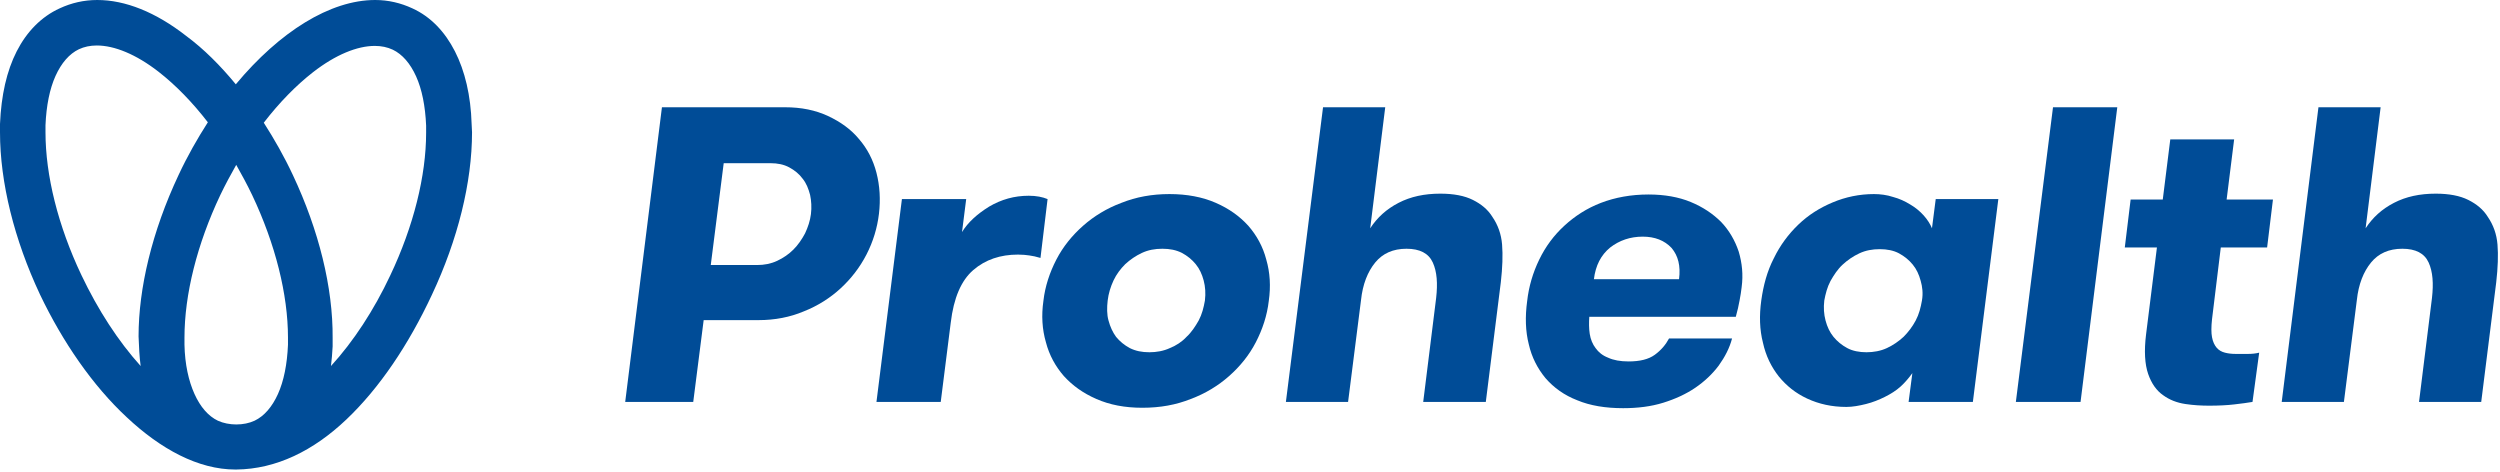
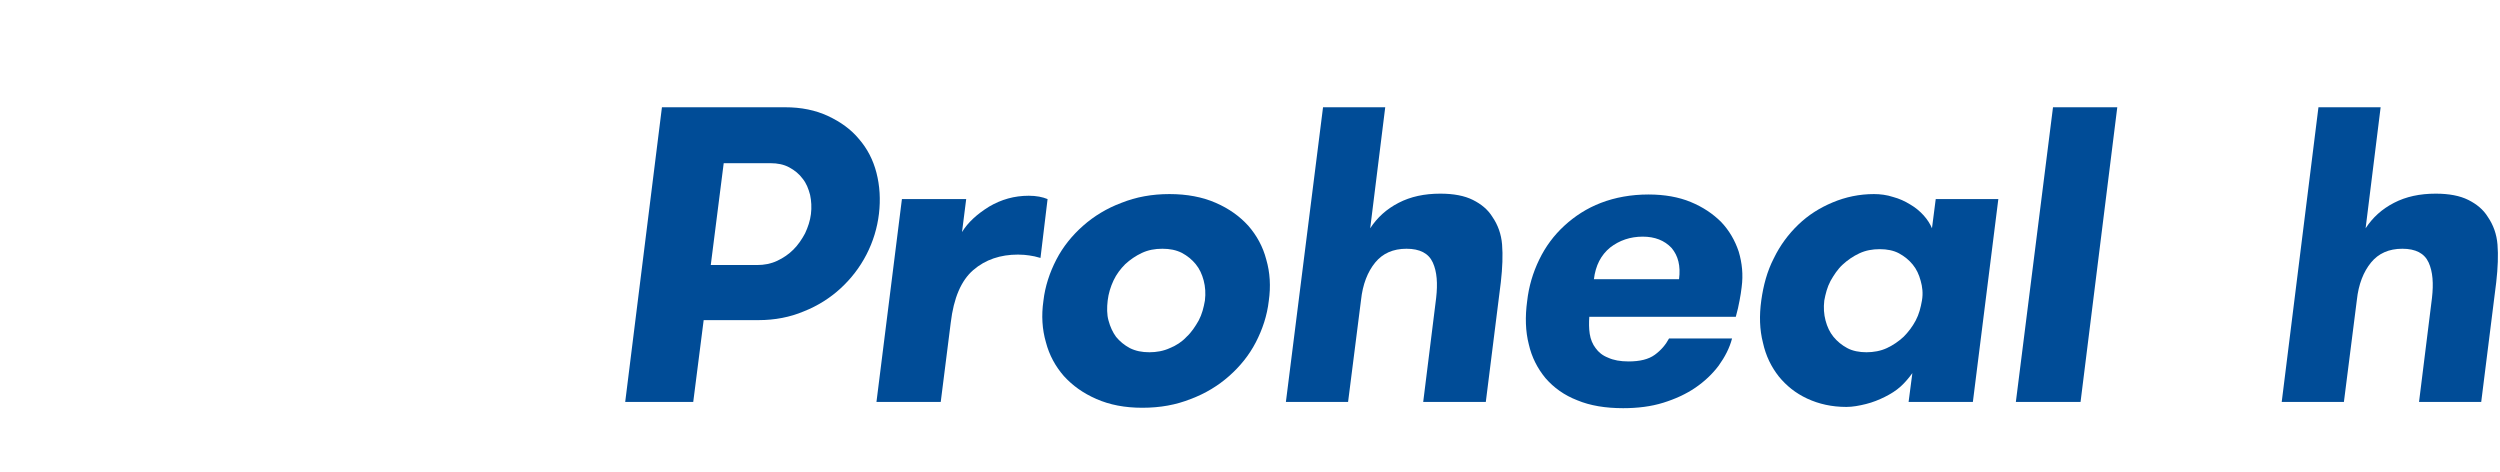
<svg xmlns="http://www.w3.org/2000/svg" width="599" height="113" viewBox="0 0 599 113" fill="none">
  <path d="M158.6 25.7H188.1C192 25.7 195.4 26.4 198.4 27.8C201.4 29.2 203.9 31 205.8 33.3C207.8 35.6 209.2 38.3 210 41.4C210.8 44.5 211 47.8 210.6 51.2C210.2 54.6 209.2 57.9 207.6 61C206 64.1 203.9 66.8 201.4 69.1C198.9 71.4 195.9 73.3 192.6 74.6C189.3 76 185.6 76.7 181.8 76.7H168.6L166.1 96.3H149.8L158.6 25.7ZM181.4 63.5C183.1 63.5 184.7 63.2 186.2 62.5C187.7 61.8 189 60.9 190.1 59.8C191.2 58.7 192.1 57.4 192.9 55.9C193.6 54.4 194.1 52.9 194.3 51.3C194.5 49.7 194.4 48.1 194.1 46.7C193.7 45.2 193.2 43.9 192.3 42.8C191.5 41.7 190.4 40.8 189.1 40.1C187.8 39.4 186.3 39.1 184.6 39.1H173.4L170.3 63.5H181.4V63.5Z" fill="#004C97" />
  <path d="M249.3 61.8C248.3 61.5 247.4 61.3 246.6 61.2C245.9 61.1 245 61 243.9 61C239.7 61 236.1 62.2 233.2 64.7C230.3 67.2 228.5 71.4 227.8 77.3L225.4 96.3H210L216.1 47.7H231.5L230.5 55.6C231.9 53.3 234.1 51.3 237 49.5C239.9 47.8 243 46.9 246.5 46.9C248.3 46.9 249.8 47.2 251 47.7L249.3 61.8Z" fill="#004C97" />
  <path d="M273.7 97.7C269.5 97.7 265.9 97 262.7 95.6C259.5 94.2 257 92.4 254.9 90.1C252.9 87.8 251.4 85.1 250.6 82C249.7 78.9 249.5 75.6 250 72.1C250.4 68.6 251.5 65.3 253.1 62.2C254.7 59.1 256.9 56.4 259.5 54.1C262.1 51.8 265.2 49.9 268.7 48.6C272.2 47.2 276 46.5 280.2 46.5C284.4 46.5 288.1 47.2 291.3 48.6C294.5 50 297 51.8 299.1 54.1C301.1 56.4 302.6 59.1 303.4 62.2C304.3 65.3 304.5 68.6 304 72.1C303.6 75.6 302.5 78.9 300.9 82C299.3 85.1 297.1 87.8 294.5 90.1C291.9 92.4 288.8 94.3 285.3 95.6C281.8 97 278 97.7 273.7 97.7ZM275.4 84.4C277.1 84.4 278.8 84.1 280.3 83.4C281.8 82.8 283.2 81.9 284.3 80.7C285.5 79.6 286.4 78.2 287.2 76.8C288 75.3 288.4 73.7 288.7 72C288.9 70.3 288.8 68.7 288.4 67.2C288 65.7 287.4 64.4 286.5 63.3C285.6 62.2 284.5 61.3 283.2 60.6C281.8 59.9 280.3 59.6 278.5 59.6C276.7 59.6 275.1 59.9 273.6 60.6C272.1 61.3 270.8 62.2 269.6 63.3C268.5 64.4 267.5 65.7 266.8 67.2C266.1 68.7 265.6 70.3 265.4 72C265.2 73.7 265.2 75.4 265.6 76.8C266 78.3 266.6 79.6 267.4 80.7C268.3 81.8 269.4 82.7 270.7 83.4C272.1 84.1 273.6 84.4 275.4 84.4Z" fill="#004C97" />
  <path d="M317 25.7H331.9L328.3 54.7C330 52.1 332.2 50.1 335.1 48.6C338 47.1 341.3 46.4 345.1 46.4C348.3 46.4 350.9 46.9 352.9 47.9C354.9 48.9 356.5 50.2 357.6 52C358.9 53.9 359.7 56.1 359.9 58.6C360.1 61.1 360 64.1 359.6 67.6L356 96.3H341L344.1 71.4C344.5 67.9 344.3 65.1 343.3 62.9C342.3 60.7 340.2 59.6 337 59.6C333.8 59.6 331.3 60.7 329.5 62.9C327.7 65.1 326.5 68.1 326.1 71.9L323 96.3H308.1L317 25.7Z" fill="#004C97" />
  <path d="M380.8 75.8C380.7 77.3 380.7 78.7 380.9 80C381.1 81.3 381.6 82.5 382.3 83.4C383 84.4 384 85.2 385.3 85.7C386.6 86.3 388.2 86.6 390.2 86.6C392.9 86.6 395 86.1 396.5 85C398 83.9 399.1 82.6 399.9 81.1H415C414.4 83.4 413.3 85.5 411.8 87.6C410.3 89.6 408.4 91.4 406.2 92.9C404 94.4 401.4 95.6 398.5 96.5C395.6 97.4 392.4 97.8 388.9 97.8C384.7 97.8 381 97.2 377.9 95.9C374.8 94.7 372.3 92.9 370.3 90.6C368.4 88.3 367 85.6 366.3 82.5C365.5 79.4 365.4 75.9 365.9 72.2C366.3 68.6 367.3 65.3 368.8 62.2C370.3 59.1 372.3 56.4 374.8 54.1C377.3 51.8 380.2 49.9 383.6 48.6C387 47.3 390.8 46.6 395 46.6C398.8 46.6 402.2 47.2 405.1 48.4C408 49.6 410.4 51.2 412.4 53.2C414.3 55.2 415.7 57.6 416.6 60.3C417.4 63 417.7 65.8 417.3 68.8C417.2 69.8 417 70.9 416.8 72C416.6 73.1 416.3 74.5 415.9 75.9H380.8V75.8ZM393.6 56.7C390.6 56.7 388 57.6 385.8 59.3C383.6 61.1 382.3 63.6 381.9 66.9H402.3C402.7 63.7 402.1 61.3 400.5 59.4C398.8 57.6 396.5 56.7 393.6 56.7Z" fill="#004C97" />
  <path d="M478.8 47.7L472.7 96.3H457.3L458.2 89.4C457.4 90.5 456.5 91.6 455.4 92.6C454.3 93.6 453 94.4 451.6 95.1C450.2 95.8 448.7 96.4 447.1 96.8C445.5 97.2 443.9 97.5 442.4 97.5C438.9 97.5 435.8 96.8 433 95.5C430.2 94.2 428 92.4 426.2 90.2C424.4 87.9 423.1 85.3 422.4 82.1C421.6 79 421.5 75.6 422 72C422.5 68.4 423.4 65 425 61.9C426.5 58.8 428.5 56.1 430.9 53.8C433.3 51.5 436 49.8 439.1 48.5C442.2 47.2 445.5 46.5 449 46.5C450.5 46.5 452.1 46.7 453.6 47.2C455.1 47.6 456.4 48.2 457.7 49C458.9 49.7 460 50.6 460.9 51.6C461.8 52.6 462.5 53.7 462.9 54.7L463.8 47.7H478.8V47.7ZM447.2 84.4C448.9 84.4 450.6 84.1 452.1 83.4C453.6 82.7 454.9 81.8 456.1 80.7C457.2 79.6 458.2 78.3 459 76.8C459.8 75.3 460.2 73.7 460.5 72C460.8 70.3 460.6 68.7 460.2 67.3C459.8 65.8 459.2 64.5 458.3 63.4C457.4 62.3 456.3 61.4 455 60.7C453.7 60 452.1 59.7 450.4 59.7C448.6 59.7 447 60 445.5 60.7C444 61.4 442.7 62.3 441.5 63.4C440.3 64.5 439.4 65.9 438.6 67.3C437.8 68.8 437.4 70.4 437.1 72C436.9 73.7 437 75.3 437.4 76.8C437.8 78.3 438.4 79.6 439.3 80.7C440.2 81.8 441.3 82.7 442.6 83.4C443.9 84.1 445.5 84.4 447.2 84.4Z" fill="#004C97" />
  <path d="M491.9 25.7H507.3L498.5 96.3H483L491.9 25.7Z" fill="#004C97" />
-   <path d="M539.7 96.3C538.5 96.5 537.1 96.7 535.3 96.9C533.6 97.1 531.6 97.2 529.3 97.2C527.5 97.2 525.6 97.1 523.6 96.8C521.6 96.5 519.8 95.8 518.3 94.7C516.7 93.6 515.5 91.9 514.7 89.6C513.9 87.3 513.7 84.1 514.2 80.1L516.8 59.3H509.1L510.5 47.8H518.2L520 33.4H535.3L533.5 47.8H544.6L543.2 59.3H532.1L530 76.5C529.8 78.3 529.8 79.8 530 80.8C530.2 81.9 530.6 82.7 531.1 83.3C531.6 83.9 532.3 84.3 533.1 84.5C533.9 84.7 534.7 84.8 535.7 84.8H538.6C539.6 84.8 540.5 84.7 541.3 84.5L539.7 96.3Z" fill="#004C97" />
  <path d="M555.5 25.7H570.4L566.8 54.7C568.5 52.1 570.7 50.1 573.6 48.6C576.5 47.1 579.8 46.4 583.6 46.4C586.8 46.4 589.4 46.9 591.4 47.9C593.4 48.9 595 50.2 596.1 52C597.4 53.9 598.2 56.1 598.4 58.6C598.6 61.1 598.5 64.1 598.1 67.6L594.5 96.3H579.6L582.7 71.4C583.1 67.9 582.9 65.1 581.9 62.9C580.9 60.7 578.8 59.6 575.6 59.6C572.4 59.6 569.9 60.7 568.1 62.9C566.3 65.1 565.1 68.1 564.7 71.9L561.6 96.3H546.7L555.5 25.7Z" fill="#004C97" />
-   <path d="M113 29.7C112.8 22.9 111.4 17 109 12.3C106.6 7.6 103.2 4 98.8 2C96 0.7 93 0 89.9 0C79.1 0 67 7.6 56.5 20.2C52.8 15.7 48.8 11.7 44.6 8.6C37.3 2.9 30 0 23.3 0C20.1 0 17.1 0.7 14.3 2C9.9 4 6.4 7.6 4 12.3C1.6 17 0.3 22.8 0 29.7C0 30.4 0 31.1 0 31.7C0 43.7 3.4 57.4 9.6 70.6C15 81.9 22.2 92.4 30.4 100C38.5 107.6 47.5 112.5 56.4 112.5H56.6C66.2 112.4 75.1 108 83 100.5C90.9 93 97.9 82.6 103.5 70.6C109.7 57.4 113.1 43.7 113.1 31.7C113.1 31 113 30.3 113 29.7ZM70.2 42C68.1 37.5 65.7 33.3 63.2 29.4C66.9 24.6 70.9 20.5 75 17.3C80.4 13.1 85.6 11 89.8 11C91.4 11 92.8 11.3 94.1 11.9C96.4 13 98.3 15.2 99.7 18.3C101.1 21.4 101.9 25.4 102.1 30.1C102.1 30.7 102.1 31.2 102.1 31.8C102.1 42.1 99.1 54.2 93.5 66C89.6 74.3 84.7 81.8 79.3 87.7C79.5 86.2 79.6 84.6 79.7 83C79.7 82.3 79.7 81.6 79.7 81C79.8 68.9 76.4 55.2 70.2 42ZM44.2 82.6C44.2 82 44.2 81.5 44.2 80.9C44.2 70.6 47.2 58.5 52.8 46.7C54 44.2 55.3 41.8 56.6 39.5C57.9 41.8 59.2 44.2 60.4 46.7C66 58.5 69 70.6 69 80.9C69 81.5 69 82 69 82.6C68.8 87.3 68 91.3 66.6 94.4C65.2 97.5 63.3 99.7 61 100.8C59.7 101.4 58.2 101.7 56.6 101.7C55.1 101.7 53.5 101.4 52.2 100.8C49.9 99.7 48 97.5 46.6 94.4C45.2 91.3 44.3 87.3 44.2 82.6ZM33.7 87.7C28.3 81.7 23.5 74.3 19.5 65.9C13.9 54.1 10.9 42 10.9 31.7C10.9 31.1 10.9 30.6 10.9 30C11.1 25.3 11.9 21.3 13.3 18.2C14.7 15.1 16.6 12.9 18.9 11.8C20.2 11.2 21.6 10.9 23.2 10.9C27.4 10.9 32.6 13 38 17.2C42.1 20.4 46.1 24.5 49.8 29.3C47.3 33.2 44.9 37.4 42.8 41.9C36.4 55.5 33.2 69.1 33.2 80.6C33.3 83.1 33.4 85.5 33.7 87.7Z" fill="#004C97" />
</svg>